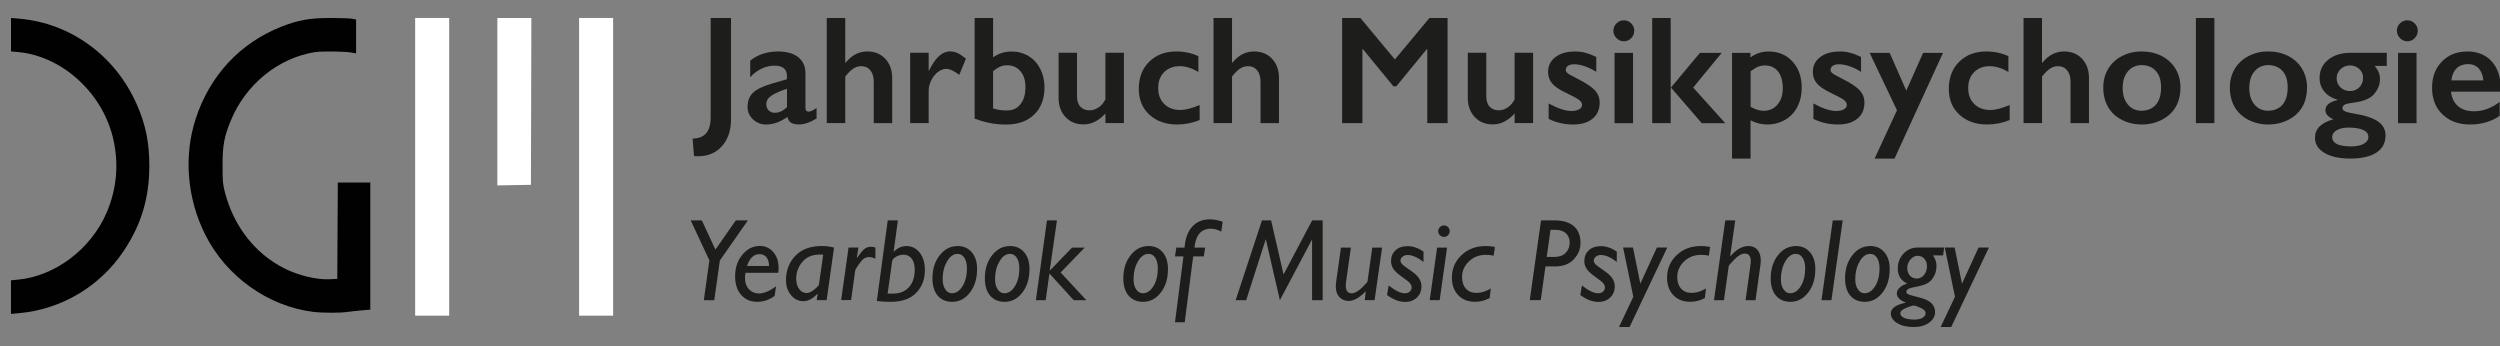
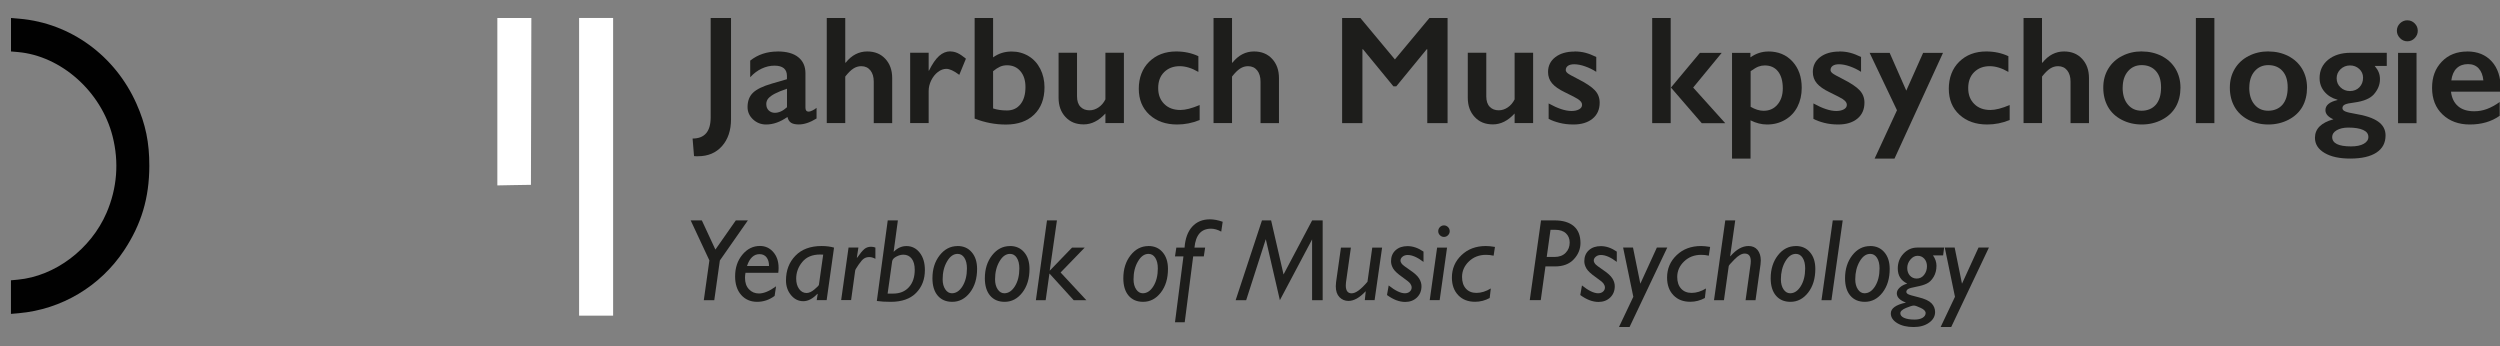
<svg xmlns="http://www.w3.org/2000/svg" id="Ebene_1" data-name="Ebene 1" version="1.1" viewBox="0 0 470.3 65.11">
  <rect x="0" y="0" width="470.3" height="65.11" fill="#808080" stroke="none" />
  <defs>
    <style>
      .cls-1 {
        fill: #010101;
      }

      .cls-1, .cls-2, .cls-3 {
        stroke-width: 0px;
      }

      .cls-2 {
        fill: #1d1d1b;
      }

      .cls-3 {
        fill: #fff;
      }
    </style>
  </defs>
-   <path class="cls-1" d="M62.2,3.38c-3.9,0-6.08.39-9.27,1.64-7.76,3.05-13.48,9.2-16.12,17.34-2.28,7.01-1.62,14.98,1.8,21.79,3.93,7.83,11.75,13.43,20.25,14.51,1.76.22,5.06.23,6.5.02.63-.09,1.86-.23,2.73-.3l1.57-.13v-23.91h-6.11l-.05,9.06-.05,9.06-1.43.07c-2.49.11-5.85-.69-8.51-2.03-5.53-2.79-9.55-7.94-11.2-14.33-.39-1.49-.45-2.18-.44-5.08,0-3.76.3-5.36,1.54-8.39,2.77-6.78,8.89-11.78,15.8-12.89.44-.07,1.17-.1,1.98-.12.23-.01.49,0,.74,0,.39,0,.76,0,1.16,0,.04,0,.08,0,.12,0,1.29.03,2.53.11,3.16.24l.62.12V3.68l-.71-.15c-.39-.08-2.22-.15-4.06-.15Z" />
  <path class="cls-1" d="M2.07,3.38v6.3s0,0,0,0l1.29.11c8.14.72,15.68,7.42,17.82,15.85,1.24,4.86.85,9.78-1.13,14.38-2.94,6.84-9.69,11.94-16.7,12.59l-1.29.12v6.32l1.48-.13c8.05-.72,15.31-5.05,19.79-11.8,3.26-4.92,4.75-9.88,4.76-15.91.01-4.39-.69-7.81-2.4-11.66C21.66,10.45,13.25,4.34,3.65,3.52l-1.58-.14Z" />
  <g>
    <path class="cls-2" d="M137.52,3.38v19.03c0,2.11-.57,3.81-1.7,5.08-1.13,1.27-2.63,1.9-4.5,1.9h-.38c-.12,0-.24,0-.38-.03l-.27-3.3c2.27,0,3.4-1.33,3.4-3.98V3.38h3.82Z" />
    <path class="cls-2" d="M146.28,9.68c1.7,0,3,.36,3.89,1.08.9.72,1.35,1.73,1.35,3.02v6.47c0,.5.2.75.61.75.17,0,.41-.07.71-.22.31-.15.56-.31.77-.5v2.01c-1.22.75-2.33,1.12-3.34,1.12-.62,0-1.1-.1-1.44-.31-.34-.21-.57-.58-.7-1.1-1.33.94-2.67,1.42-4.01,1.42-.95,0-1.77-.32-2.46-.96-.68-.64-1.03-1.41-1.03-2.31,0-1.14.34-2.04,1.02-2.7s1.87-1.24,3.57-1.73l2.82-.82v-.61c0-1.29-.78-1.94-2.35-1.94-.8,0-1.6.18-2.39.55s-1.52.91-2.17,1.63v-3.13c1.44-1.14,3.16-1.71,5.14-1.71ZM144.16,19.62c0,.48.15.87.46,1.16.31.29.69.44,1.14.44.76,0,1.53-.35,2.29-1.05v-3.48c-.97.33-1.73.64-2.29.93-.55.29-.96.59-1.22.89-.26.3-.39.67-.39,1.1Z" />
    <path class="cls-2" d="M159.01,3.38v8.41h.08c1.12-1.41,2.48-2.11,4.06-2.11,1.41,0,2.54.46,3.4,1.39s1.29,2.13,1.29,3.62v8.47h-3.47v-7.8c0-.89-.21-1.59-.63-2.12-.42-.52-.99-.79-1.72-.79-.53,0-1.03.15-1.49.45-.47.3-.97.8-1.52,1.5v8.75h-3.48V3.38h3.48Z" />
    <path class="cls-2" d="M178.78,9.68c.46,0,.92.1,1.37.31.45.21.97.56,1.56,1.05l-1.25,3.04c-1.01-.76-1.82-1.13-2.44-1.13-.54,0-1.07.2-1.59.6-.52.4-.94.93-1.26,1.59-.32.66-.47,1.32-.47,1.98v6.03h-3.48v-13.23h3.48v3.37h.06c.63-1.27,1.27-2.2,1.91-2.77.64-.57,1.35-.86,2.11-.86Z" />
    <path class="cls-2" d="M186.82,3.38v7.41c1.03-.74,2.19-1.1,3.5-1.1,1.16,0,2.22.29,3.17.86.95.57,1.68,1.37,2.21,2.41.52,1.03.79,2.19.79,3.46,0,2.17-.65,3.88-1.94,5.13-1.29,1.25-3.06,1.88-5.31,1.88-2.02,0-3.98-.37-5.89-1.12V3.38h3.48ZM186.82,20.4c.75.25,1.61.38,2.61.38,1.07,0,1.91-.39,2.54-1.17.63-.78.94-1.86.94-3.24,0-1.25-.32-2.24-.95-2.98-.63-.74-1.47-1.11-2.51-1.11-.48,0-.93.09-1.33.27s-.84.46-1.3.84v7.01Z" />
    <path class="cls-2" d="M202.61,9.94v8.18c0,.86.21,1.51.64,1.96.43.45,1,.67,1.71.67.59,0,1.15-.18,1.69-.54s.97-.86,1.3-1.52v-8.77h3.48v13.23h-3.48v-1.8c-1.26,1.37-2.61,2.05-4.08,2.05s-2.56-.46-3.43-1.39-1.3-2.13-1.3-3.62v-8.47h3.47Z" />
    <path class="cls-2" d="M221.26,9.68c1.54,0,2.93.3,4.18.89v2.96c-1.24-.72-2.41-1.08-3.51-1.08-1.19,0-2.16.37-2.92,1.11-.76.74-1.13,1.74-1.13,3.01s.38,2.23,1.14,2.99c.76.76,1.77,1.13,3.04,1.13.94,0,2.15-.31,3.62-.93v2.82c-1.37.56-2.78.84-4.23.84-2.14,0-3.88-.61-5.22-1.84-1.34-1.23-2-2.86-2-4.89s.65-3.8,1.96-5.08c1.31-1.28,3-1.93,5.08-1.93Z" />
    <path class="cls-2" d="M231.77,3.38v8.41h.08c1.12-1.41,2.48-2.11,4.06-2.11,1.41,0,2.54.46,3.4,1.39s1.29,2.13,1.29,3.62v8.47h-3.47v-7.8c0-.89-.21-1.59-.63-2.12-.42-.52-.99-.79-1.72-.79-.53,0-1.03.15-1.49.45-.47.3-.97.8-1.52,1.5v8.75h-3.48V3.38h3.48Z" />
    <path class="cls-2" d="M255.91,3.38l6.5,7.8,6.5-7.8h3.41v19.78h-3.82v-13.89h-.11l-5.72,6.97h-.54l-5.72-6.97h-.11v13.89h-3.82V3.38h3.44Z" />
    <path class="cls-2" d="M279.6,9.94v8.18c0,.86.21,1.51.64,1.96.43.45,1,.67,1.71.67.58,0,1.15-.18,1.68-.54.54-.36.97-.86,1.3-1.52v-8.77h3.48v13.23h-3.48v-1.8c-1.25,1.37-2.61,2.05-4.08,2.05s-2.56-.46-3.43-1.39c-.87-.93-1.3-2.13-1.3-3.62v-8.47h3.47Z" />
    <path class="cls-2" d="M296.2,9.68c.73,0,1.41.08,2.05.25.64.17,1.32.43,2.04.79v2.79c-.66-.42-1.37-.77-2.12-1.03-.75-.26-1.43-.39-2.02-.39-.5,0-.89.09-1.17.28s-.43.46-.43.81c0,.2.12.4.35.59s.88.56,1.94,1.09c1.51.76,2.57,1.47,3.18,2.12.61.65.91,1.42.91,2.33,0,1.27-.44,2.28-1.33,3.01-.89.73-2.09,1.1-3.6,1.1-.94,0-1.82-.1-2.64-.31s-1.49-.46-2.03-.75v-2.9c1.7.94,3.13,1.42,4.29,1.42.6,0,1.08-.11,1.45-.32.37-.21.55-.49.55-.84,0-.21-.07-.4-.2-.57s-.33-.34-.59-.52-1.09-.61-2.48-1.29c-1.07-.51-1.86-1.06-2.37-1.66-.51-.6-.76-1.31-.76-2.13,0-1.17.46-2.1,1.37-2.8.92-.7,2.12-1.05,3.61-1.05Z" />
-     <path class="cls-2" d="M305.47,3.82c.54,0,1,.19,1.39.58s.58.85.58,1.39-.19.98-.57,1.38c-.38.4-.85.6-1.39.6s-.99-.2-1.38-.6c-.39-.4-.59-.86-.59-1.38,0-.55.2-1.01.59-1.4.4-.38.85-.57,1.37-.57ZM307.21,9.94v13.23h-3.48v-13.23h3.48Z" />
    <path class="cls-2" d="M314.29,3.38v19.78h-3.48V3.38h3.48ZM323.89,9.94l-5.37,6.53,6.03,6.7h-4.42l-5.79-6.7,5.45-6.53h4.09Z" />
    <path class="cls-2" d="M332.64,9.68c1.89,0,3.41.63,4.57,1.9s1.73,2.91,1.73,4.94c0,1.33-.27,2.52-.81,3.57s-1.31,1.86-2.32,2.45-2.13.88-3.4.88c-1.03,0-2.06-.26-3.1-.78v7.19h-3.48V9.94h3.46v.85c1.05-.74,2.17-1.1,3.36-1.1ZM329.32,20.09c.87.5,1.68.75,2.44.75,1.1,0,1.97-.39,2.63-1.18.66-.78.99-1.79.99-3.03,0-1.35-.29-2.41-.88-3.17s-1.43-1.15-2.51-1.15c-.41,0-.8.07-1.17.21-.38.14-.87.43-1.49.87v6.7Z" />
    <path class="cls-2" d="M346.01,9.68c.73,0,1.41.08,2.05.25.64.17,1.32.43,2.04.79v2.79c-.66-.42-1.37-.77-2.12-1.03-.75-.26-1.43-.39-2.02-.39-.5,0-.89.09-1.17.28s-.43.46-.43.81c0,.2.12.4.35.59s.88.56,1.94,1.09c1.51.76,2.57,1.47,3.18,2.12.61.65.91,1.42.91,2.33,0,1.27-.44,2.28-1.33,3.01-.89.73-2.09,1.1-3.6,1.1-.94,0-1.82-.1-2.64-.31s-1.49-.46-2.03-.75v-2.9c1.7.94,3.13,1.42,4.29,1.42.6,0,1.08-.11,1.45-.32.37-.21.55-.49.55-.84,0-.21-.07-.4-.2-.57s-.33-.34-.59-.52-1.09-.61-2.48-1.29c-1.07-.51-1.86-1.06-2.37-1.66-.51-.6-.76-1.31-.76-2.13,0-1.17.46-2.1,1.37-2.8.92-.7,2.12-1.05,3.61-1.05Z" />
    <path class="cls-2" d="M355.48,9.94l3.13,7.11,3.17-7.11h3.74l-9.13,19.9h-3.74l4.21-9.1-5.14-10.79h3.77Z" />
    <path class="cls-2" d="M373.64,9.68c1.54,0,2.93.3,4.18.89v2.96c-1.24-.72-2.41-1.08-3.51-1.08-1.19,0-2.16.37-2.92,1.11-.75.74-1.13,1.74-1.13,3.01s.38,2.23,1.14,2.99,1.77,1.13,3.04,1.13c.94,0,2.15-.31,3.62-.93v2.82c-1.37.56-2.78.84-4.23.84-2.14,0-3.88-.61-5.22-1.84s-2-2.86-2-4.89.65-3.8,1.96-5.08,3-1.93,5.08-1.93Z" />
    <path class="cls-2" d="M384.14,3.38v8.41h.09c1.12-1.41,2.48-2.11,4.06-2.11,1.41,0,2.54.46,3.4,1.39s1.29,2.13,1.29,3.62v8.47h-3.47v-7.8c0-.89-.21-1.59-.63-2.12-.42-.52-.99-.79-1.72-.79-.53,0-1.03.15-1.49.45-.47.3-.97.8-1.52,1.5v8.75h-3.48V3.38h3.48Z" />
    <path class="cls-2" d="M402.91,9.68c1.38,0,2.63.29,3.75.86,1.12.58,1.99,1.38,2.61,2.42.61,1.04.92,2.21.92,3.53s-.29,2.57-.88,3.6-1.46,1.84-2.61,2.44c-1.15.59-2.41.89-3.79.89s-2.65-.3-3.78-.89-2-1.41-2.58-2.44-.88-2.23-.88-3.6.31-2.51.93-3.55c.62-1.03,1.49-1.84,2.61-2.41,1.11-.57,2.35-.86,3.71-.86ZM399.31,16.49c0,1.32.32,2.38.97,3.16.65.79,1.51,1.18,2.6,1.18s2.03-.38,2.68-1.13c.65-.76.98-1.84.98-3.24s-.33-2.38-.98-3.11c-.66-.73-1.55-1.1-2.67-1.1-1.06,0-1.92.39-2.58,1.16s-.99,1.8-.99,3.07Z" />
    <path class="cls-2" d="M416.57,3.38v19.78h-3.48V3.38h3.48Z" />
    <path class="cls-2" d="M426.72,9.68c1.38,0,2.63.29,3.75.86,1.12.58,1.99,1.38,2.61,2.42.61,1.04.92,2.21.92,3.53s-.29,2.57-.88,3.6-1.46,1.84-2.61,2.44c-1.15.59-2.41.89-3.79.89s-2.65-.3-3.78-.89-2-1.41-2.58-2.44-.88-2.23-.88-3.6.31-2.51.93-3.55c.62-1.03,1.49-1.84,2.61-2.41,1.11-.57,2.35-.86,3.71-.86ZM423.13,16.49c0,1.32.32,2.38.97,3.16.65.79,1.51,1.18,2.6,1.18s2.03-.38,2.68-1.13c.65-.76.98-1.84.98-3.24s-.33-2.38-.98-3.11c-.66-.73-1.55-1.1-2.67-1.1-1.06,0-1.92.39-2.58,1.16s-.99,1.8-.99,3.07Z" />
    <path class="cls-2" d="M449,9.94v2.46h-2.27c.37.45.63.87.77,1.25.15.38.22.8.22,1.24,0,1.06-.4,2.02-1.19,2.9-.7.76-1.9,1.26-3.6,1.49-.92.11-1.52.24-1.82.39-.3.15-.45.37-.45.67,0,.27.18.48.55.63.36.15.95.29,1.75.42,1.99.32,3.46.81,4.4,1.47s1.41,1.53,1.41,2.62c0,1.4-.57,2.47-1.71,3.22-1.14.75-2.79,1.13-4.93,1.13-2.03,0-3.64-.35-4.84-1.06s-1.8-1.66-1.8-2.85c0-1.68,1.16-2.84,3.47-3.48-1-.43-1.5-1.01-1.5-1.71,0-.93.75-1.56,2.27-1.91v-.06c-1.03-.28-1.85-.79-2.46-1.52-.61-.73-.91-1.58-.91-2.55,0-1.43.54-2.57,1.61-3.45,1.08-.87,2.48-1.31,4.22-1.31h6.81ZM438.73,25.77c0,1.18,1.18,1.77,3.54,1.77,1.02,0,1.82-.16,2.4-.49.58-.33.87-.75.87-1.28,0-.59-.33-1.03-.98-1.32-.66-.3-1.58-.45-2.78-.45-.9,0-1.63.17-2.2.5-.57.34-.85.76-.85,1.27ZM439.57,14.72c0,.69.24,1.26.73,1.72.49.46,1.08.69,1.78.69s1.31-.24,1.77-.71c.46-.48.69-1.08.69-1.81,0-.65-.24-1.2-.72-1.64-.48-.44-1.06-.66-1.74-.66s-1.29.24-1.78.71c-.49.48-.73,1.04-.73,1.69Z" />
    <path class="cls-2" d="M452.86,3.82c.54,0,1,.19,1.39.58s.58.85.58,1.39-.19.98-.57,1.38c-.38.4-.85.6-1.39.6s-.99-.2-1.38-.6c-.39-.4-.59-.86-.59-1.38,0-.55.2-1.01.59-1.4.4-.38.85-.57,1.37-.57ZM454.6,9.94v13.23h-3.48v-13.23h3.48Z" />
    <path class="cls-2" d="M464.12,9.68c1.95,0,3.48.62,4.62,1.87s1.7,2.97,1.7,5.17v.52h-9.36c.14,1.18.58,2.09,1.32,2.73.74.64,1.76.96,3.05.96.83,0,1.63-.14,2.4-.43.77-.29,1.57-.72,2.39-1.31v2.59c-1.55,1.1-3.43,1.64-5.63,1.64-2.09,0-3.79-.63-5.11-1.88s-1.98-2.93-1.98-5.01.61-3.65,1.83-4.93,2.82-1.91,4.78-1.91ZM467.17,15.13c-.09-.96-.39-1.72-.88-2.26-.49-.54-1.17-.81-2.02-.81s-1.58.26-2.12.78-.87,1.28-1.01,2.29h6.03Z" />
  </g>
  <g>
    <path class="cls-2" d="M140.69,41.46l-5.27,7.54-1.05,7.47h-1.97l1.05-7.48-3.52-7.53h2.1l2.55,5.49,3.84-5.49h2.28Z" />
    <path class="cls-2" d="M145.99,53.89l-.27,1.78c-1,.74-2.1,1.11-3.3,1.11s-2.25-.44-3-1.31c-.76-.87-1.13-2.03-1.13-3.48,0-1.61.45-2.97,1.36-4.07.91-1.1,2.01-1.65,3.32-1.65,1,0,1.84.39,2.5,1.15.67.77,1,1.76,1,2.98,0,.3-.02.61-.06.92h-6.17c-.06.33-.09.64-.09.95,0,.91.25,1.63.75,2.15.5.53,1.12.79,1.87.79.92,0,1.99-.45,3.21-1.34ZM140.53,50.04h4.14c0-.69-.16-1.23-.47-1.63-.31-.4-.75-.6-1.32-.6-1.07,0-1.86.74-2.35,2.22Z" />
    <path class="cls-2" d="M156.9,46.58l-1.39,9.88h-1.87l.18-1.14-.05-.05c-.87.92-1.75,1.39-2.66,1.39s-1.67-.38-2.3-1.14-.95-1.68-.95-2.77c0-1.88.59-3.42,1.77-4.64,1.18-1.22,2.82-1.83,4.94-1.83.86,0,1.64.1,2.33.3ZM154.05,53.61l.81-5.71c-.2-.01-.39-.02-.58-.02-1.47,0-2.59.47-3.35,1.4-.77.93-1.15,1.98-1.15,3.13,0,.79.18,1.44.55,1.95s.84.76,1.4.76c.45,0,.95-.22,1.48-.67s.81-.73.83-.84Z" />
    <path class="cls-2" d="M161.48,46.58l-.29,1.88.04.04c.59-.84,1.05-1.39,1.4-1.67.34-.27.75-.41,1.23-.41.29,0,.57.05.82.15v2.12c-.39-.22-.78-.33-1.15-.33s-.69.09-.98.27-.63.57-1.04,1.17c-.41.6-.62.96-.63,1.09l-.77,5.56h-1.87l1.39-9.88h1.87Z" />
    <path class="cls-2" d="M168.91,41.46l-.8,5.92c.72-.73,1.52-1.09,2.41-1.09,1.02,0,1.85.42,2.5,1.25.65.83.97,1.92.97,3.26,0,1.75-.55,3.18-1.65,4.3-1.1,1.12-2.69,1.68-4.77,1.68-1.02,0-1.9-.05-2.62-.16l2.05-15.16h1.91ZM166.98,55.23h1.03c1.26,0,2.25-.4,2.98-1.21.73-.81,1.09-1.9,1.09-3.27,0-.9-.19-1.59-.57-2.09-.38-.5-.91-.75-1.57-.75-.42,0-.87.12-1.34.37-.47.25-.72.54-.77.89l-.85,6.07Z" />
    <path class="cls-2" d="M180.14,46.28c1.11,0,2,.39,2.67,1.18.67.78,1,1.83,1,3.13,0,1.8-.45,3.29-1.35,4.45s-2.01,1.74-3.33,1.74c-1.16,0-2.07-.39-2.73-1.17-.66-.78-.99-1.87-.99-3.25,0-1.73.45-3.17,1.36-4.33.91-1.16,2.03-1.74,3.36-1.74ZM180.14,47.76c-.77,0-1.43.47-1.98,1.42-.56.95-.83,2.07-.83,3.37,0,.77.17,1.4.5,1.89.33.49.75.73,1.24.73.78,0,1.45-.44,2-1.33.55-.89.83-2,.83-3.35,0-.83-.16-1.49-.48-1.99s-.75-.74-1.28-.74Z" />
    <path class="cls-2" d="M190,46.28c1.11,0,2,.39,2.67,1.18.67.78,1,1.83,1,3.13,0,1.8-.45,3.29-1.35,4.45s-2.01,1.74-3.33,1.74c-1.16,0-2.07-.39-2.73-1.17-.66-.78-.99-1.87-.99-3.25,0-1.73.45-3.17,1.36-4.33.91-1.16,2.03-1.74,3.36-1.74ZM190,47.76c-.77,0-1.43.47-1.98,1.42-.56.95-.83,2.07-.83,3.37,0,.77.17,1.4.5,1.89.33.49.75.73,1.24.73.78,0,1.45-.44,2-1.33.55-.89.83-2,.83-3.35,0-.83-.16-1.49-.48-1.99s-.75-.74-1.28-.74Z" />
    <path class="cls-2" d="M198.83,41.46l-1.36,9.47,4.2-4.35h2.38l-4.53,4.68,4.84,5.21h-2.38l-4.56-5.02-.71,5.02h-1.84l2.09-15.01h1.87Z" />
    <path class="cls-2" d="M216.05,46.28c1.11,0,2,.39,2.67,1.18.67.78,1,1.83,1,3.13,0,1.8-.45,3.29-1.35,4.45s-2.01,1.74-3.33,1.74c-1.16,0-2.07-.39-2.73-1.17-.66-.78-.99-1.87-.99-3.25,0-1.73.45-3.17,1.36-4.33.91-1.16,2.03-1.74,3.36-1.74ZM216.05,47.76c-.77,0-1.43.47-1.98,1.42-.56.95-.83,2.07-.83,3.37,0,.77.17,1.4.5,1.89.33.49.75.73,1.24.73.78,0,1.45-.44,2-1.33.55-.89.83-2,.83-3.35,0-.83-.16-1.49-.48-1.99s-.75-.74-1.28-.74Z" />
    <path class="cls-2" d="M226.71,46.58l-.25,1.65h-2l-1.59,12.39h-1.83l1.59-12.39h-1.59l.25-1.65h1.55c.12-1.7.6-3.01,1.43-3.93s1.94-1.39,3.34-1.39c.73,0,1.53.15,2.4.46l-.27,1.85c-.67-.37-1.32-.55-1.93-.55-1.85,0-2.88,1.19-3.11,3.56h2.01Z" />
    <path class="cls-2" d="M248.82,41.46v15.01h-1.99v-11.43s-6.06,11.43-6.06,11.43l-2.65-11.48-3.69,11.48h-1.98l4.95-15.01h1.72l2.34,10.17,5.38-10.17h1.97Z" />
    <path class="cls-2" d="M260,46.58l-1.41,9.88h-1.84l.17-1.68c-1.14,1.22-2.22,1.83-3.25,1.83-.67,0-1.23-.24-1.69-.71-.46-.48-.69-1.15-.69-2.04,0-.25.02-.5.05-.76l.92-6.52h1.87l-.92,6.52c-.03.21-.04.42-.04.6,0,.99.37,1.48,1.1,1.48.77,0,1.76-.73,2.98-2.18l.9-6.42h1.87Z" />
    <path class="cls-2" d="M267.79,47.31v1.96c-1.14-.87-2.13-1.3-2.98-1.3-.38,0-.7.1-.96.31s-.39.45-.39.74c0,.19.08.39.24.6.16.21.67.6,1.53,1.18.86.57,1.43,1.1,1.73,1.58.3.48.45.97.45,1.46,0,.87-.29,1.58-.86,2.13-.58.55-1.31.83-2.2.83-1.1,0-2.24-.43-3.43-1.3l.32-1.8c1.23.98,2.25,1.47,3.04,1.47.37,0,.68-.1.92-.31.24-.21.36-.47.36-.78,0-.24-.09-.48-.26-.73s-.69-.66-1.53-1.25c-.84-.59-1.4-1.11-1.68-1.57-.27-.46-.41-.92-.41-1.39,0-.85.28-1.54.85-2.06s1.32-.78,2.26-.78c.99,0,1.99.34,3,1.03Z" />
    <path class="cls-2" d="M272.22,46.58l-1.39,9.88h-1.87l1.39-9.88h1.87ZM270.56,43.49c0-.3.11-.56.32-.77.21-.21.46-.32.76-.32s.55.11.76.32c.21.21.32.47.32.77s-.11.55-.32.76c-.21.21-.46.32-.76.32s-.55-.11-.76-.32c-.21-.21-.32-.46-.32-.76Z" />
    <path class="cls-2" d="M280.45,54.26l-.21,1.8c-.86.47-1.78.71-2.75.71-1.33,0-2.38-.41-3.17-1.24-.79-.83-1.19-1.93-1.19-3.31,0-1.67.6-3.08,1.8-4.22,1.2-1.15,2.73-1.72,4.6-1.72.47,0,1.04.06,1.7.17l-.25,1.65c-.47-.11-.94-.16-1.43-.16-1.3,0-2.37.42-3.23,1.25-.86.83-1.28,1.8-1.28,2.91,0,.93.24,1.66.73,2.2.48.53,1.14.8,1.98.8.89,0,1.79-.28,2.71-.84Z" />
    <path class="cls-2" d="M289.88,41.46h2.58c1.55,0,2.74.36,3.59,1.07.84.72,1.27,1.78,1.27,3.18,0,1.15-.42,2.18-1.26,3.07-.84.9-2.02,1.34-3.53,1.34h-1.8l-.88,6.34h-2.07l2.12-15.01ZM291.68,43.24l-.71,5.1h1.45c.9,0,1.61-.26,2.11-.78.51-.52.76-1.16.76-1.93,0-.72-.24-1.3-.71-1.74-.47-.44-1.15-.66-2.02-.66h-.88Z" />
    <path class="cls-2" d="M304.15,47.31v1.96c-1.14-.87-2.13-1.3-2.98-1.3-.38,0-.7.1-.96.31s-.39.45-.39.74c0,.19.08.39.24.6.16.21.67.6,1.53,1.18.86.57,1.43,1.1,1.73,1.58.3.48.45.97.45,1.46,0,.87-.29,1.58-.86,2.13-.58.55-1.31.83-2.2.83-1.1,0-2.24-.43-3.43-1.3l.32-1.8c1.23.98,2.25,1.47,3.04,1.47.37,0,.68-.1.92-.31.24-.21.36-.47.36-.78,0-.24-.09-.48-.26-.73s-.69-.66-1.53-1.25c-.84-.59-1.4-1.11-1.68-1.57-.27-.46-.41-.92-.41-1.39,0-.85.28-1.54.85-2.06s1.32-.78,2.26-.78c.99,0,1.99.34,3,1.03Z" />
    <path class="cls-2" d="M313.64,46.58l-7.09,14.94h-1.99l2.7-5.69-1.92-9.26h1.86l1.38,6.8,3.11-6.8h1.95Z" />
    <path class="cls-2" d="M320.93,54.26l-.21,1.8c-.86.47-1.78.71-2.75.71-1.33,0-2.38-.41-3.17-1.24-.79-.83-1.19-1.93-1.19-3.31,0-1.67.6-3.08,1.8-4.22,1.2-1.15,2.73-1.72,4.6-1.72.47,0,1.04.06,1.7.17l-.25,1.65c-.47-.11-.94-.16-1.43-.16-1.3,0-2.37.42-3.23,1.25-.86.83-1.28,1.8-1.28,2.91,0,.93.24,1.66.73,2.2.48.53,1.14.8,1.98.8.89,0,1.79-.28,2.71-.84Z" />
    <path class="cls-2" d="M326.43,41.46l-.95,6.71.04.04c1.11-1.29,2.25-1.93,3.42-1.93.72,0,1.29.25,1.69.74.4.49.61,1.15.61,1.98,0,.24-.02.48-.05.73l-.94,6.74h-1.87l.95-6.84c.02-.17.03-.33.03-.48,0-.97-.38-1.45-1.15-1.45-.56,0-1.19.36-1.9,1.08-.71.72-1.08,1.14-1.1,1.27l-.9,6.42h-1.87l2.12-15.01h1.87Z" />
    <path class="cls-2" d="M337.83,46.28c1.11,0,2,.39,2.67,1.18.67.78,1,1.83,1,3.13,0,1.8-.45,3.29-1.35,4.45s-2.01,1.74-3.33,1.74c-1.16,0-2.07-.39-2.73-1.17-.66-.78-.99-1.87-.99-3.25,0-1.73.46-3.17,1.36-4.33s2.03-1.74,3.36-1.74ZM337.83,47.76c-.77,0-1.43.47-1.98,1.42-.55.95-.83,2.07-.83,3.37,0,.77.17,1.4.5,1.89.33.49.75.73,1.24.73.78,0,1.45-.44,2-1.33.55-.89.83-2,.83-3.35,0-.83-.16-1.49-.48-1.99s-.75-.74-1.28-.74Z" />
    <path class="cls-2" d="M346.65,41.46l-2.12,15.01h-1.87l2.12-15.01h1.87Z" />
    <path class="cls-2" d="M351.82,46.28c1.11,0,2,.39,2.67,1.18.67.78,1,1.83,1,3.13,0,1.8-.45,3.29-1.35,4.45s-2.01,1.74-3.33,1.74c-1.16,0-2.07-.39-2.73-1.17-.66-.78-.99-1.87-.99-3.25,0-1.73.46-3.17,1.36-4.33s2.03-1.74,3.36-1.74ZM351.82,47.76c-.77,0-1.43.47-1.98,1.42-.55.95-.83,2.07-.83,3.37,0,.77.17,1.4.5,1.89.33.49.75.73,1.24.73.78,0,1.45-.44,2-1.33.55-.89.83-2,.83-3.35,0-.83-.16-1.49-.48-1.99s-.75-.74-1.28-.74Z" />
    <path class="cls-2" d="M365.73,46.58l-.19,1.46h-1.91c.44.62.66,1.27.66,1.96,0,.79-.18,1.48-.53,2.08-.36.6-.79,1.03-1.3,1.27-.51.25-1.17.44-1.98.59-.81.15-1.32.29-1.54.44-.21.15-.32.32-.32.52,0,.15.09.29.28.41.19.13.86.33,2.01.61,1.16.28,1.97.65,2.43,1.12s.69,1.02.69,1.66c0,.8-.38,1.47-1.14,2.01-.76.54-1.72.81-2.89.81-1.25,0-2.28-.24-3.09-.73-.8-.49-1.21-1.1-1.21-1.83,0-.95.95-1.63,2.85-2.04-1.15-.42-1.72-1-1.72-1.74,0-.38.18-.74.53-1.07s.83-.59,1.43-.76c-1.19-.57-1.78-1.51-1.78-2.84,0-1.11.36-2.04,1.08-2.8.72-.76,1.58-1.14,2.59-1.14h5.06ZM360.15,60.12c.64,0,1.15-.11,1.53-.34.38-.23.57-.53.57-.89s-.31-.68-.93-.97-1.05-.44-1.27-.44c-.28,0-.78.15-1.49.45-.71.3-1.07.63-1.07,1s.24.66.71.87c.48.21,1.13.32,1.95.32ZM360.57,52.4c.57,0,1.03-.23,1.39-.69.36-.46.54-1,.54-1.62,0-.58-.17-1.05-.5-1.42-.33-.37-.75-.55-1.26-.55s-.95.23-1.35.7c-.4.47-.6,1-.6,1.59s.17,1.06.5,1.43.76.56,1.28.56Z" />
    <path class="cls-2" d="M374.15,46.58l-7.09,14.94h-1.99l2.7-5.69-1.92-9.26h1.86l1.38,6.8,3.11-6.8h1.95Z" />
  </g>
  <polygon class="cls-3" points="93.56 3.38 93.56 19.13 93.56 34.88 96.72 34.82 99.88 34.77 99.92 19.08 99.96 3.38 96.77 3.38 93.56 3.38" />
-   <polygon class="cls-3" points="78.1 3.38 78.1 31.38 78.1 59.38 81.29 59.38 84.5 59.38 84.5 31.38 84.5 3.38 81.29 3.38 78.1 3.38" />
  <polygon class="cls-3" points="108.94 3.38 108.94 31.38 108.94 59.38 112.14 59.38 115.34 59.38 115.34 31.38 115.34 3.38 112.14 3.38 108.94 3.38" />
</svg>